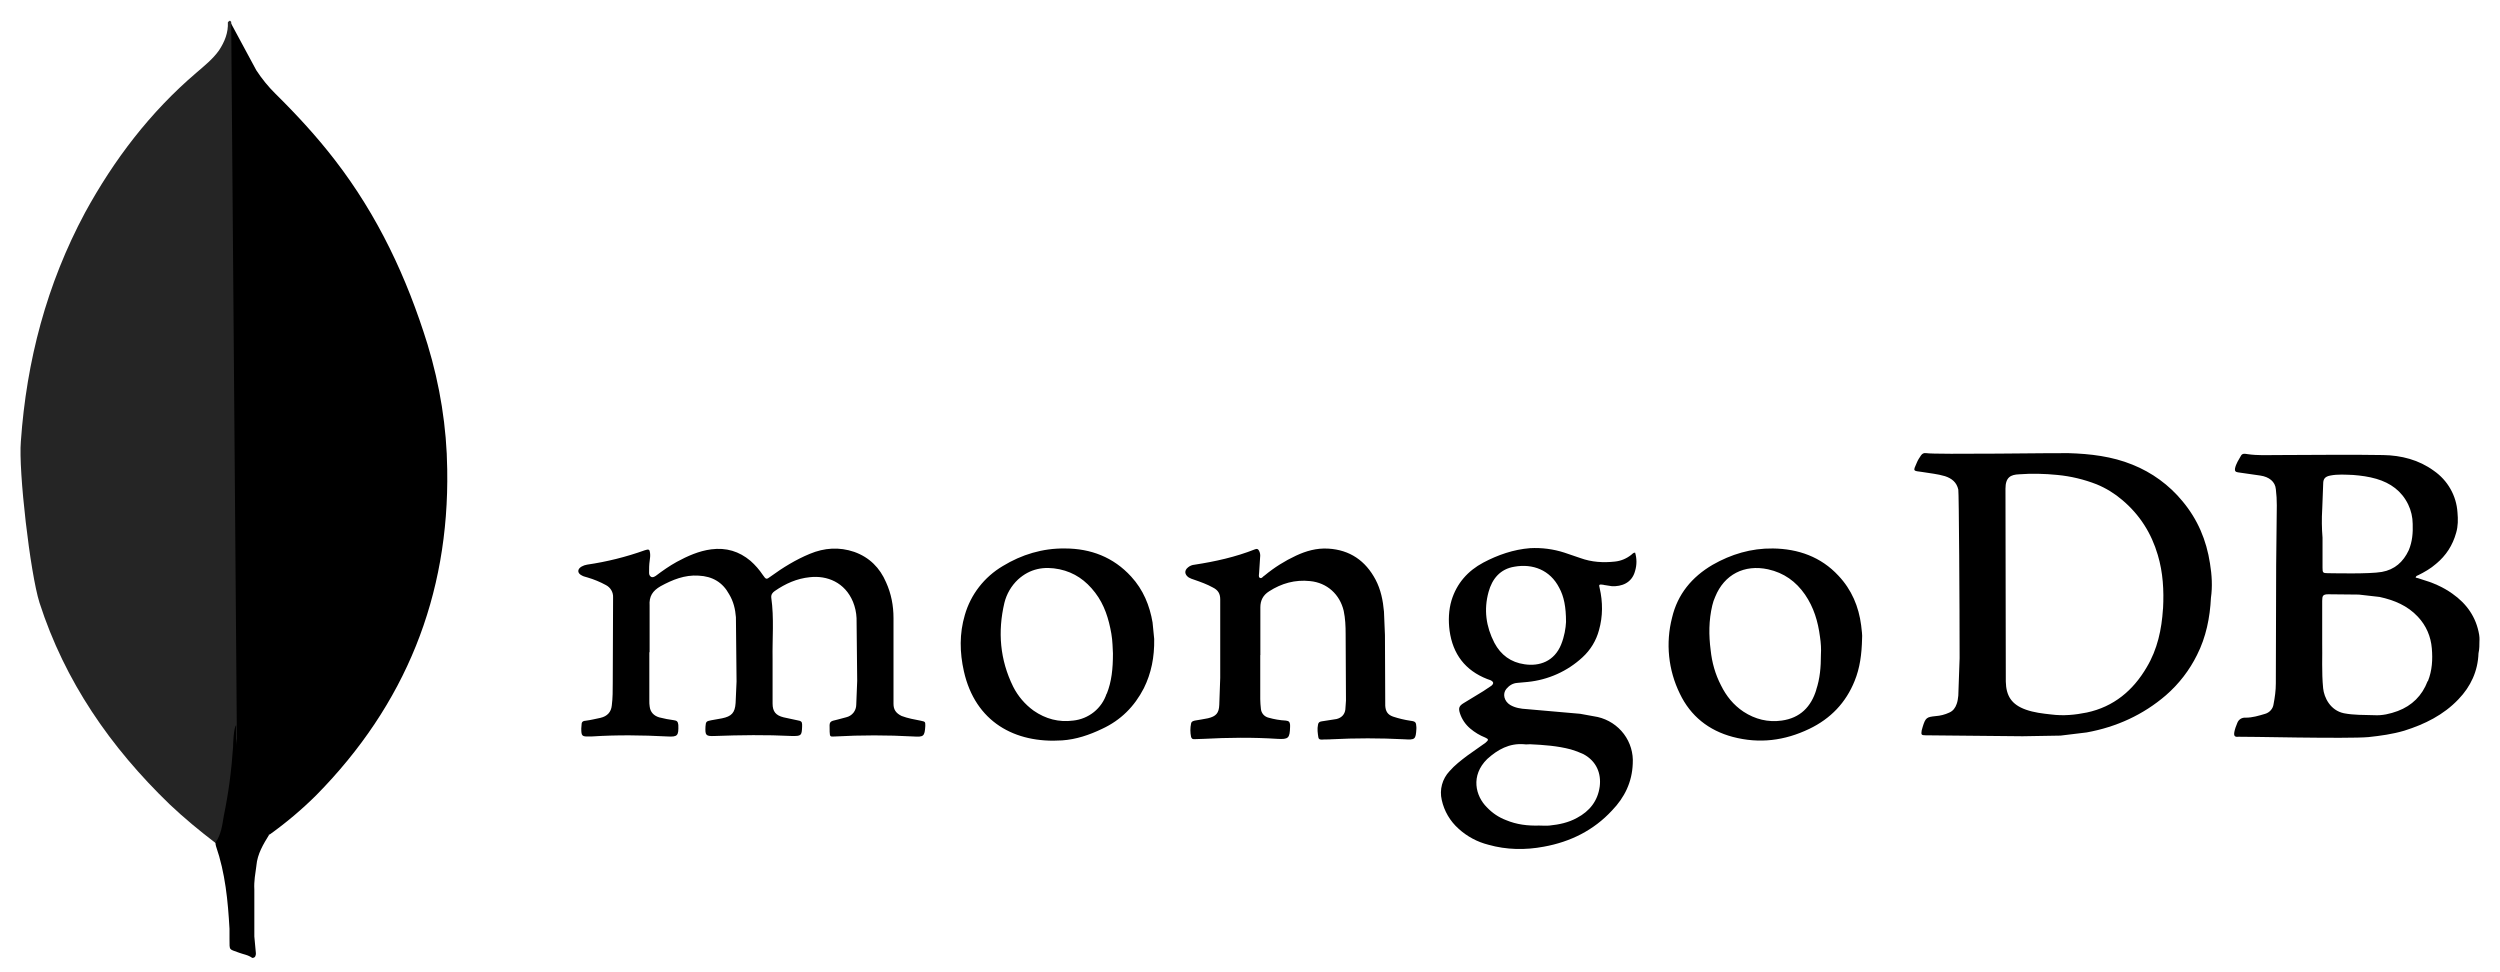
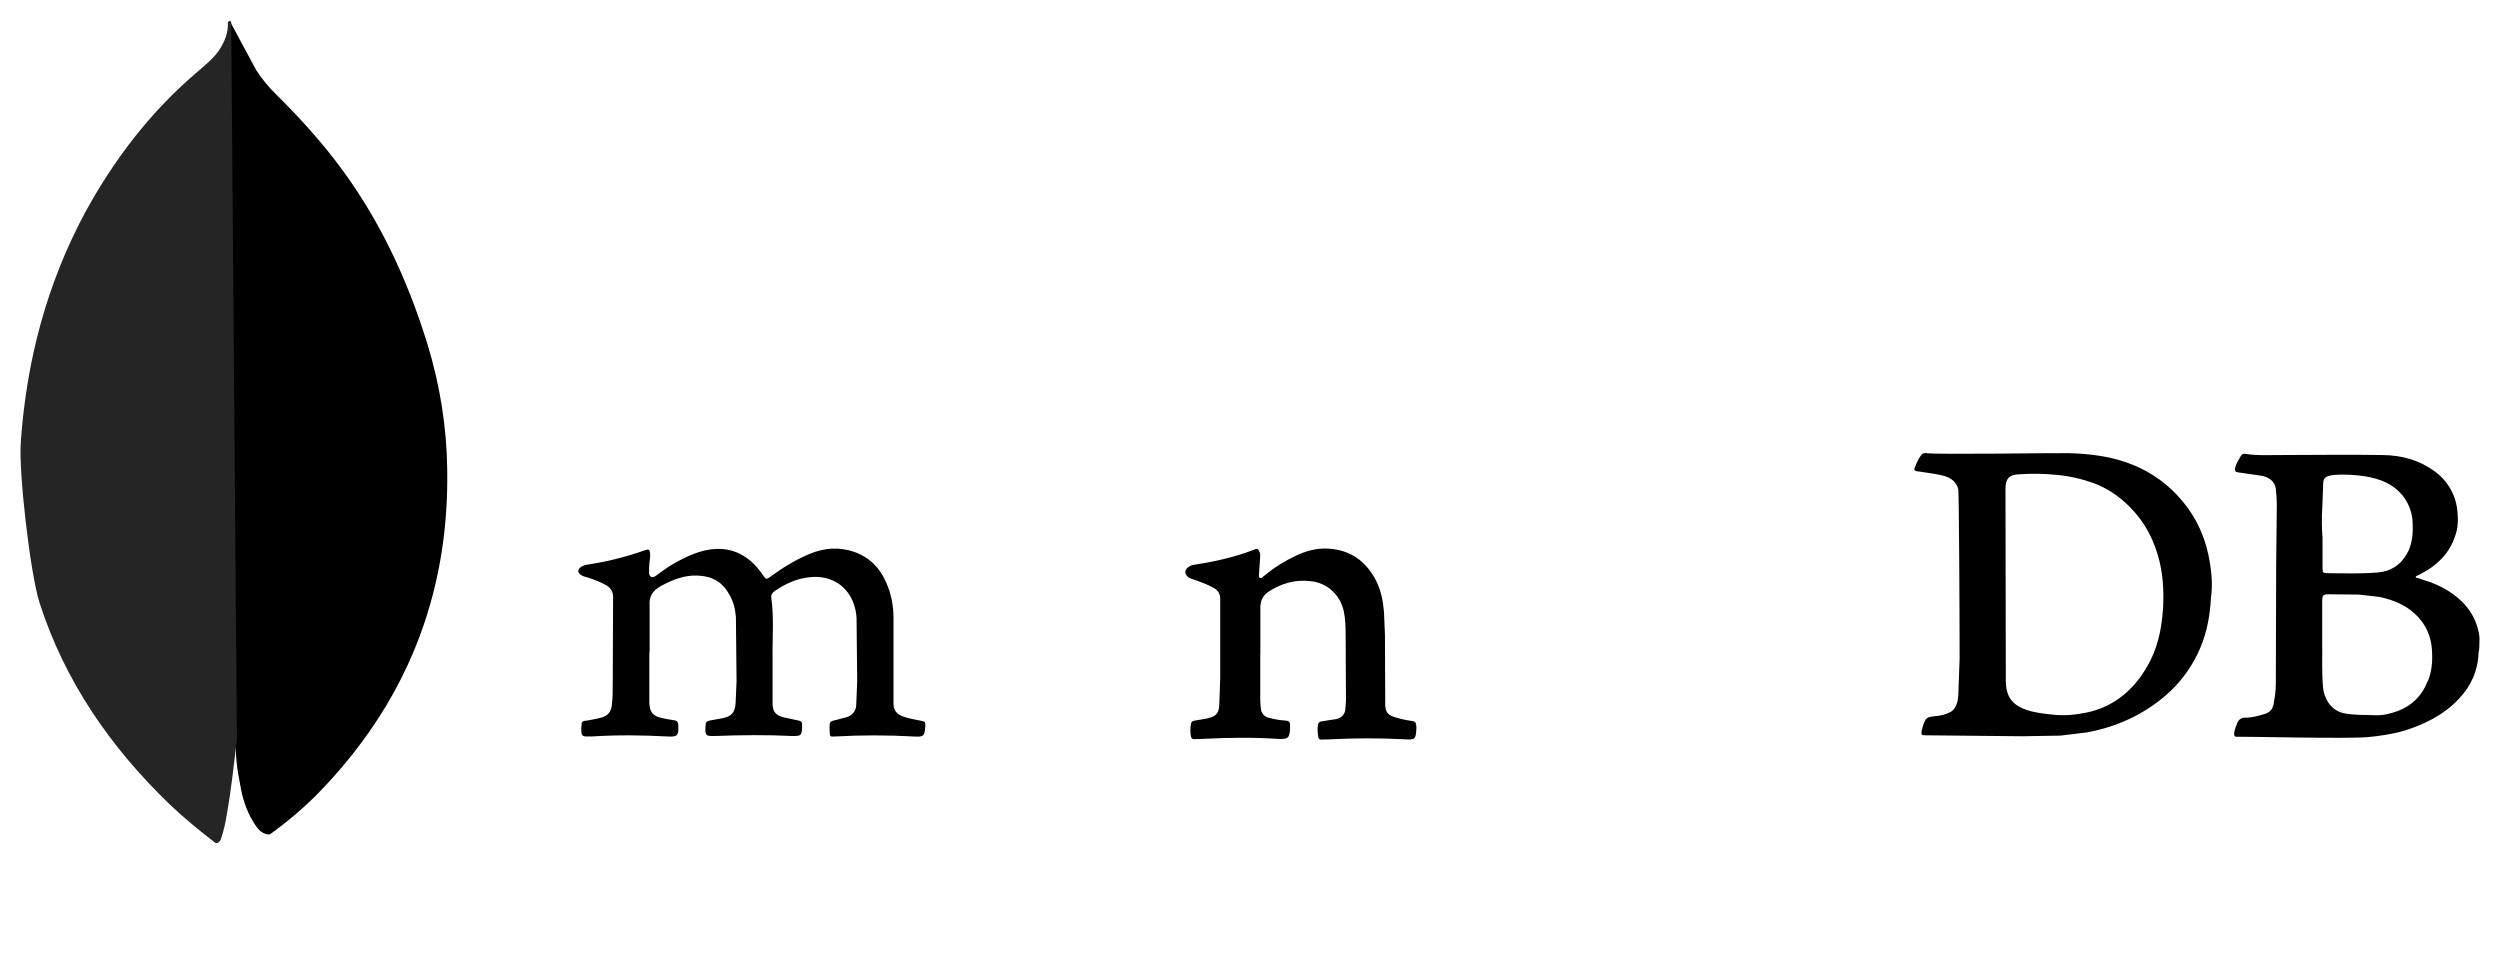
<svg xmlns="http://www.w3.org/2000/svg" width="90" height="35" viewBox="0 0 90 35" fill="none">
  <g clip-path="url(#clip0_21191_1645)">
    <path d="M8.315 0.838L9.227 2.53C9.426 2.835 9.657 3.119 9.916 3.375C10.68 4.129 11.407 4.918 12.058 5.764C13.604 7.767 14.647 9.991 15.392 12.399C15.839 13.869 16.082 15.376 16.1 16.901C16.175 21.459 14.591 25.373 11.387 28.625C10.868 29.141 10.307 29.614 9.711 30.041C9.393 30.041 9.245 29.793 9.114 29.581C8.863 29.169 8.723 28.717 8.648 28.258C8.536 27.707 8.462 27.156 8.499 26.586V26.328C8.481 26.273 8.201 0.968 8.313 0.839L8.315 0.838Z" fill="black" />
    <path d="M8.315 0.784C8.278 0.71 8.24 0.766 8.203 0.802C8.222 1.169 8.091 1.5 7.885 1.813C7.662 2.127 7.363 2.364 7.065 2.622C5.407 4.037 4.104 5.746 3.06 7.657C1.681 10.23 0.955 12.986 0.751 15.89C0.659 16.938 1.086 20.632 1.422 21.697C2.334 24.528 3.974 26.898 6.107 28.956C6.629 29.451 7.188 29.911 7.765 30.352C7.932 30.352 7.951 30.205 7.988 30.094C8.062 29.86 8.117 29.62 8.155 29.377C8.323 28.459 8.416 27.54 8.528 26.621L8.323 0.784H8.315Z" fill="#252525" />
-     <path d="M9.23 31.161C9.267 30.739 9.48 30.39 9.695 30.041C9.472 29.95 9.304 29.765 9.173 29.562C9.061 29.378 8.969 29.15 8.894 28.956C8.633 28.184 8.576 27.375 8.503 26.585V26.106C8.411 26.18 8.39 26.804 8.39 26.897C8.334 27.742 8.223 28.569 8.056 29.377C8 29.707 7.964 30.039 7.758 30.333C7.758 30.37 7.758 30.407 7.776 30.462C8.111 31.435 8.205 32.428 8.262 33.439V33.806C8.262 34.247 8.243 34.155 8.616 34.301C8.764 34.357 8.933 34.376 9.081 34.485C9.194 34.485 9.212 34.395 9.212 34.32L9.156 33.714V32.022C9.138 31.728 9.194 31.434 9.231 31.158L9.23 31.161Z" fill="black" />
    <path d="M23.376 23.476V25.226C23.374 25.295 23.378 25.364 23.388 25.433C23.411 25.64 23.54 25.767 23.73 25.825C23.907 25.871 24.086 25.905 24.268 25.929C24.373 25.94 24.408 25.986 24.42 26.097C24.432 26.489 24.397 26.535 24.012 26.512C23.113 26.465 22.213 26.454 21.315 26.512H21.23C20.949 26.523 20.926 26.5 20.926 26.224C20.926 26.177 20.938 26.12 20.938 26.073C20.938 25.989 20.996 25.947 21.078 25.947C21.266 25.924 21.441 25.878 21.616 25.843C21.862 25.786 22.001 25.636 22.025 25.394C22.059 25.13 22.059 24.853 22.059 24.588L22.071 21.502C22.075 21.413 22.053 21.324 22.007 21.246C21.962 21.169 21.895 21.106 21.815 21.064C21.603 20.948 21.38 20.856 21.148 20.788C21.078 20.765 21.008 20.754 20.95 20.719C20.779 20.638 20.775 20.489 20.938 20.396C20.996 20.362 21.066 20.339 21.136 20.327C21.845 20.224 22.541 20.05 23.214 19.809C23.354 19.762 23.389 19.775 23.402 19.912C23.414 19.997 23.402 20.098 23.39 20.177C23.367 20.327 23.367 20.476 23.367 20.615C23.367 20.672 23.379 20.73 23.437 20.765C23.495 20.799 23.554 20.765 23.608 20.731C23.853 20.546 24.098 20.374 24.366 20.226C24.75 20.018 25.16 19.834 25.605 19.776C26.143 19.707 26.608 19.846 27.018 20.191C27.187 20.34 27.336 20.511 27.461 20.698C27.578 20.866 27.589 20.87 27.741 20.755C28.185 20.432 28.652 20.145 29.154 19.938C29.679 19.718 30.217 19.685 30.753 19.868C31.302 20.064 31.676 20.444 31.898 20.962C32.086 21.377 32.166 21.805 32.166 22.251V25.337C32.166 25.544 32.251 25.674 32.458 25.775C32.68 25.86 32.925 25.902 33.158 25.948C33.311 25.982 33.311 25.982 33.311 26.133C33.288 26.513 33.252 26.536 32.878 26.513C31.941 26.461 31.002 26.461 30.065 26.513C29.878 26.524 29.878 26.524 29.867 26.34V26.282C29.855 25.971 29.855 25.971 30.159 25.903L30.463 25.822C30.565 25.799 30.657 25.741 30.723 25.66C30.788 25.578 30.824 25.477 30.825 25.373L30.859 24.51L30.836 22.253C30.827 22.052 30.784 21.853 30.708 21.666C30.416 20.963 29.774 20.71 29.155 20.779C28.688 20.826 28.279 21.009 27.894 21.275C27.812 21.332 27.754 21.401 27.766 21.517C27.871 22.254 27.8 22.991 27.813 23.728V25.329C27.813 25.617 27.93 25.755 28.21 25.824L28.748 25.94C28.83 25.951 28.876 25.986 28.876 26.078V26.162C28.864 26.485 28.842 26.499 28.514 26.496C27.581 26.449 26.646 26.462 25.724 26.496C25.408 26.508 25.383 26.473 25.397 26.159C25.409 25.973 25.431 25.963 25.607 25.929L25.992 25.86C26.333 25.79 26.459 25.664 26.482 25.307L26.516 24.535L26.493 22.22C26.47 21.932 26.408 21.656 26.248 21.391C26.015 20.965 25.65 20.746 25.15 20.723C24.648 20.689 24.205 20.873 23.784 21.102C23.491 21.27 23.363 21.47 23.386 21.805V23.486L23.376 23.476ZM45.369 23.546V25.169C45.371 25.285 45.379 25.4 45.392 25.515C45.398 25.591 45.428 25.664 45.478 25.722C45.529 25.78 45.597 25.821 45.673 25.838C45.874 25.895 46.082 25.93 46.291 25.941C46.408 25.953 46.431 25.998 46.443 26.091V26.172C46.431 26.575 46.385 26.621 45.988 26.599C45.099 26.541 44.214 26.552 43.326 26.599L42.984 26.61C42.914 26.61 42.899 26.577 42.879 26.529C42.845 26.37 42.845 26.205 42.879 26.046C42.891 25.977 42.938 25.962 43.008 25.942C43.178 25.919 43.324 25.885 43.486 25.858C43.778 25.789 43.883 25.672 43.894 25.374L43.928 24.407V21.574C43.928 21.367 43.846 21.24 43.66 21.148C43.45 21.032 43.228 20.952 42.994 20.871C42.924 20.848 42.854 20.825 42.796 20.79C42.644 20.687 42.625 20.537 42.773 20.422C42.839 20.368 42.92 20.336 43.006 20.329C43.753 20.214 44.477 20.053 45.177 19.776C45.259 19.743 45.294 19.765 45.329 19.834C45.364 19.903 45.376 19.984 45.364 20.064L45.329 20.605C45.329 20.674 45.295 20.773 45.352 20.8C45.422 20.847 45.469 20.743 45.528 20.716C45.872 20.431 46.253 20.191 46.66 20.002C47.022 19.834 47.395 19.726 47.816 19.75C48.598 19.796 49.159 20.188 49.52 20.867C49.708 21.224 49.788 21.615 49.823 22.019L49.858 22.861L49.869 25.406C49.881 25.602 49.951 25.729 50.15 25.798C50.355 25.866 50.566 25.916 50.78 25.948C50.968 25.971 50.978 26.005 50.99 26.178V26.235C50.967 26.627 50.943 26.638 50.546 26.614C49.675 26.569 48.802 26.569 47.931 26.614C47.814 26.626 47.698 26.614 47.59 26.626C47.52 26.626 47.472 26.614 47.461 26.545C47.438 26.395 47.414 26.246 47.449 26.084C47.461 26.015 47.496 25.981 47.578 25.969L48.116 25.885C48.304 25.838 48.408 25.716 48.432 25.548L48.455 25.225L48.443 22.818C48.443 22.542 48.431 22.266 48.373 21.989C48.233 21.399 47.778 20.978 47.16 20.919C46.622 20.862 46.135 21 45.689 21.287C45.467 21.426 45.373 21.621 45.373 21.863V23.602C45.373 23.568 45.373 23.568 45.385 23.568L45.369 23.546Z" fill="black" />
    <path d="M79.56 20.286C79.432 19.445 79.116 18.697 78.567 18.041C78.09 17.461 77.471 17.009 76.769 16.728C76.035 16.429 75.251 16.336 74.458 16.313C74.131 16.302 69.672 16.371 69.344 16.313C69.263 16.302 69.204 16.325 69.156 16.394C69.098 16.479 69.04 16.567 69.004 16.659C68.864 16.971 68.864 16.947 69.203 16.992C69.483 17.039 69.751 17.062 70.02 17.142C70.265 17.223 70.44 17.362 70.499 17.626C70.522 17.753 70.546 21.806 70.546 23.695L70.499 25.043C70.487 25.147 70.475 25.25 70.44 25.342C70.393 25.48 70.312 25.595 70.172 25.654C70.018 25.726 69.852 25.768 69.682 25.78C69.366 25.814 69.32 25.827 69.215 26.172L69.18 26.299C69.157 26.448 69.168 26.471 69.32 26.471L72.811 26.505L74.178 26.482L75.123 26.367C76.197 26.171 77.154 25.733 77.971 25.031C78.438 24.625 78.819 24.132 79.092 23.58C79.419 22.936 79.559 22.232 79.594 21.519C79.652 21.116 79.628 20.702 79.56 20.287V20.286ZM77.867 21.921C77.82 22.658 77.669 23.372 77.284 24.017C76.793 24.858 76.093 25.445 75.124 25.651C74.704 25.736 74.284 25.778 73.843 25.721C73.527 25.687 73.224 25.651 72.932 25.548C72.407 25.362 72.22 25.042 72.209 24.537L72.197 17.593C72.197 17.179 72.385 17.088 72.687 17.075C73.142 17.041 73.609 17.052 74.065 17.098C74.549 17.144 75.025 17.258 75.478 17.435C75.814 17.573 76.125 17.764 76.4 17.999C77.031 18.53 77.451 19.196 77.681 19.98C77.87 20.613 77.904 21.258 77.87 21.902L77.867 21.921ZM89.262 23.05C89.262 22.981 89.262 22.924 89.25 22.855C89.145 22.221 88.806 21.737 88.281 21.369C87.943 21.127 87.558 20.966 87.161 20.851C87.091 20.828 87.033 20.805 86.963 20.794C86.975 20.736 87.01 20.724 87.044 20.713C87.278 20.597 87.5 20.471 87.698 20.298C88.06 19.999 88.296 19.63 88.421 19.181C88.492 18.939 88.492 18.697 88.469 18.444C88.45 18.147 88.363 17.858 88.215 17.599C88.068 17.34 87.863 17.117 87.616 16.946C87.078 16.554 86.448 16.393 85.795 16.382C84.534 16.359 83.262 16.382 82.002 16.382C81.64 16.382 81.279 16.404 80.904 16.348C80.834 16.336 80.734 16.314 80.682 16.394C80.597 16.544 80.495 16.693 80.46 16.866C80.448 16.947 80.472 16.992 80.565 17.004L81.371 17.12C81.687 17.166 81.909 17.339 81.931 17.615C81.954 17.806 81.966 17.998 81.965 18.191L81.942 20.344L81.93 24.604C81.93 24.857 81.896 25.099 81.848 25.352C81.837 25.433 81.802 25.508 81.748 25.569C81.695 25.63 81.624 25.675 81.545 25.698C81.312 25.767 81.09 25.836 80.845 25.836C80.779 25.83 80.713 25.846 80.658 25.881C80.603 25.917 80.562 25.97 80.541 26.031C80.495 26.135 80.456 26.25 80.436 26.354C80.413 26.492 80.448 26.54 80.588 26.523C80.694 26.511 84.546 26.604 85.269 26.535C85.702 26.488 86.124 26.431 86.553 26.305C87.288 26.074 87.966 25.74 88.503 25.175C88.947 24.714 89.203 24.162 89.226 23.517C89.26 23.367 89.26 23.218 89.26 23.056L89.262 23.05ZM83.6 18.331L83.635 17.41C83.635 17.238 83.705 17.158 83.88 17.122C84.16 17.065 84.44 17.089 84.72 17.099C85 17.122 85.269 17.157 85.549 17.238C86.061 17.388 86.459 17.676 86.694 18.159C86.8 18.378 86.855 18.618 86.857 18.861C86.869 19.184 86.845 19.495 86.716 19.805C86.518 20.232 86.204 20.508 85.748 20.589C85.292 20.67 83.997 20.635 83.799 20.635C83.623 20.635 83.611 20.613 83.611 20.44V19.355C83.583 19.018 83.579 18.679 83.599 18.342L83.6 18.331ZM87.393 24.526C87.195 25.045 86.833 25.403 86.319 25.597C86.039 25.7 85.759 25.765 85.465 25.747C85.103 25.735 84.742 25.747 84.38 25.677C83.89 25.574 83.668 25.113 83.633 24.779C83.575 24.192 83.61 23.593 83.599 23.155V21.635C83.599 21.45 83.622 21.394 83.821 21.394L84.918 21.405L85.666 21.49C86.191 21.605 86.669 21.801 87.044 22.203C87.347 22.526 87.511 22.917 87.546 23.343C87.58 23.746 87.558 24.138 87.406 24.518L87.393 24.526Z" fill="black" />
-     <path d="M57.732 21.057L58.035 21.104C58.363 21.116 58.748 21 58.864 20.551C58.928 20.336 58.928 20.108 58.864 19.894C58.794 19.894 58.759 19.951 58.724 19.975C58.549 20.113 58.351 20.194 58.141 20.216C57.72 20.263 57.3 20.239 56.892 20.09L56.319 19.895C55.92 19.766 55.5 19.711 55.081 19.734C54.485 19.781 53.925 19.976 53.4 20.253C52.839 20.552 52.443 21.001 52.255 21.612C52.15 21.969 52.138 22.337 52.185 22.706C52.302 23.547 52.745 24.134 53.539 24.445C53.586 24.457 53.621 24.479 53.667 24.491C53.772 24.548 53.784 24.607 53.69 24.687L53.398 24.882L52.698 25.308C52.523 25.412 52.499 25.494 52.557 25.677C52.627 25.892 52.756 26.083 52.931 26.23C53.091 26.365 53.272 26.474 53.468 26.552C53.596 26.61 53.596 26.637 53.48 26.738L52.814 27.209C52.592 27.378 52.37 27.547 52.183 27.762C52.054 27.899 51.961 28.065 51.912 28.246C51.863 28.427 51.86 28.616 51.903 28.799C51.99 29.198 52.202 29.561 52.51 29.835C52.813 30.112 53.182 30.31 53.583 30.411C54.237 30.596 54.914 30.606 55.58 30.48C56.536 30.307 57.373 29.89 58.031 29.179C58.487 28.707 58.755 28.154 58.779 27.493C58.804 27.111 58.691 26.733 58.461 26.425C58.23 26.117 57.896 25.9 57.518 25.812L56.888 25.697L54.961 25.528C54.751 25.517 54.541 25.482 54.366 25.378C54.144 25.24 54.086 24.976 54.226 24.803C54.331 24.677 54.459 24.596 54.623 24.584L54.996 24.55C55.734 24.476 56.428 24.165 56.969 23.664C57.258 23.4 57.464 23.06 57.564 22.684C57.704 22.189 57.704 21.673 57.587 21.168C57.553 21.041 57.564 21.03 57.727 21.052L57.732 21.057ZM54.871 26.793C54.941 26.805 55.011 26.793 55.081 26.793C55.571 26.816 56.073 26.851 56.552 26.979C56.708 27.024 56.86 27.082 57.007 27.151C57.474 27.404 57.649 27.842 57.59 28.314C57.52 28.832 57.228 29.201 56.773 29.443C56.47 29.612 56.131 29.685 55.78 29.72C55.652 29.732 55.535 29.72 55.407 29.72C54.999 29.732 54.602 29.686 54.216 29.524C53.948 29.421 53.726 29.271 53.528 29.063C53.12 28.66 52.93 27.923 53.54 27.324C53.913 26.987 54.334 26.748 54.871 26.793ZM56.202 23.2C55.956 23.81 55.419 23.995 54.883 23.914C54.392 23.845 54.03 23.58 53.798 23.142C53.495 22.555 53.413 21.945 53.588 21.311C53.716 20.839 54.008 20.482 54.521 20.401C55.175 20.285 55.803 20.516 56.132 21.161C56.303 21.473 56.377 21.852 56.377 22.393C56.366 22.612 56.319 22.911 56.202 23.199L56.202 23.2ZM41.494 22.417C41.389 21.795 41.156 21.23 40.723 20.758C40.081 20.055 39.264 19.747 38.342 19.745C37.536 19.733 36.779 19.964 36.1 20.378C35.434 20.772 34.945 21.402 34.734 22.14C34.536 22.808 34.547 23.488 34.7 24.167C35.109 25.987 36.533 26.769 38.237 26.654C38.739 26.62 39.217 26.459 39.672 26.24C40.349 25.928 40.84 25.433 41.178 24.777C41.446 24.236 41.562 23.659 41.551 23.003L41.493 22.416L41.494 22.417ZM39.837 24.973C39.753 25.232 39.595 25.462 39.381 25.634C39.168 25.805 38.908 25.912 38.634 25.941C38.121 26.009 37.641 25.883 37.21 25.583C36.898 25.357 36.646 25.061 36.474 24.72C35.996 23.752 35.914 22.739 36.158 21.703C36.237 21.382 36.407 21.09 36.649 20.862C37.081 20.47 37.582 20.378 38.144 20.494C38.682 20.609 39.089 20.896 39.425 21.335C39.761 21.773 39.915 22.278 40.008 22.809C40.055 23.074 40.055 23.35 40.066 23.523C40.066 24.076 40.019 24.534 39.844 24.974L39.837 24.973ZM67.001 22.509C66.915 21.841 66.662 21.231 66.183 20.724C65.553 20.045 64.735 19.757 63.825 19.745C63.043 19.734 62.319 19.953 61.654 20.333C60.907 20.771 60.393 21.392 60.195 22.233C59.958 23.15 60.057 24.121 60.475 24.973C60.86 25.779 61.514 26.298 62.378 26.528C63.335 26.781 64.246 26.666 65.133 26.24C65.904 25.871 66.452 25.296 66.767 24.512C66.955 24.051 67.023 23.557 67.035 22.98C67.047 22.877 67.023 22.692 67.001 22.508L67.001 22.509ZM65.389 24.824C65.201 25.446 64.806 25.849 64.141 25.941C63.65 26.01 63.184 25.895 62.763 25.619C62.401 25.377 62.144 25.054 61.957 24.675C61.747 24.272 61.63 23.846 61.584 23.408C61.514 22.867 61.514 22.338 61.642 21.796C61.666 21.689 61.702 21.585 61.747 21.485C62.074 20.679 62.798 20.311 63.65 20.495C64.223 20.622 64.654 20.933 64.981 21.405C65.297 21.866 65.448 22.373 65.519 22.922C65.553 23.141 65.566 23.371 65.553 23.567C65.553 24.016 65.519 24.43 65.383 24.833L65.389 24.824Z" fill="black" />
  </g>
  <defs>
    <clipPath id="clip0_21191_1645">
      <rect width="90" height="35" fill="white" />
    </clipPath>
  </defs>
</svg>